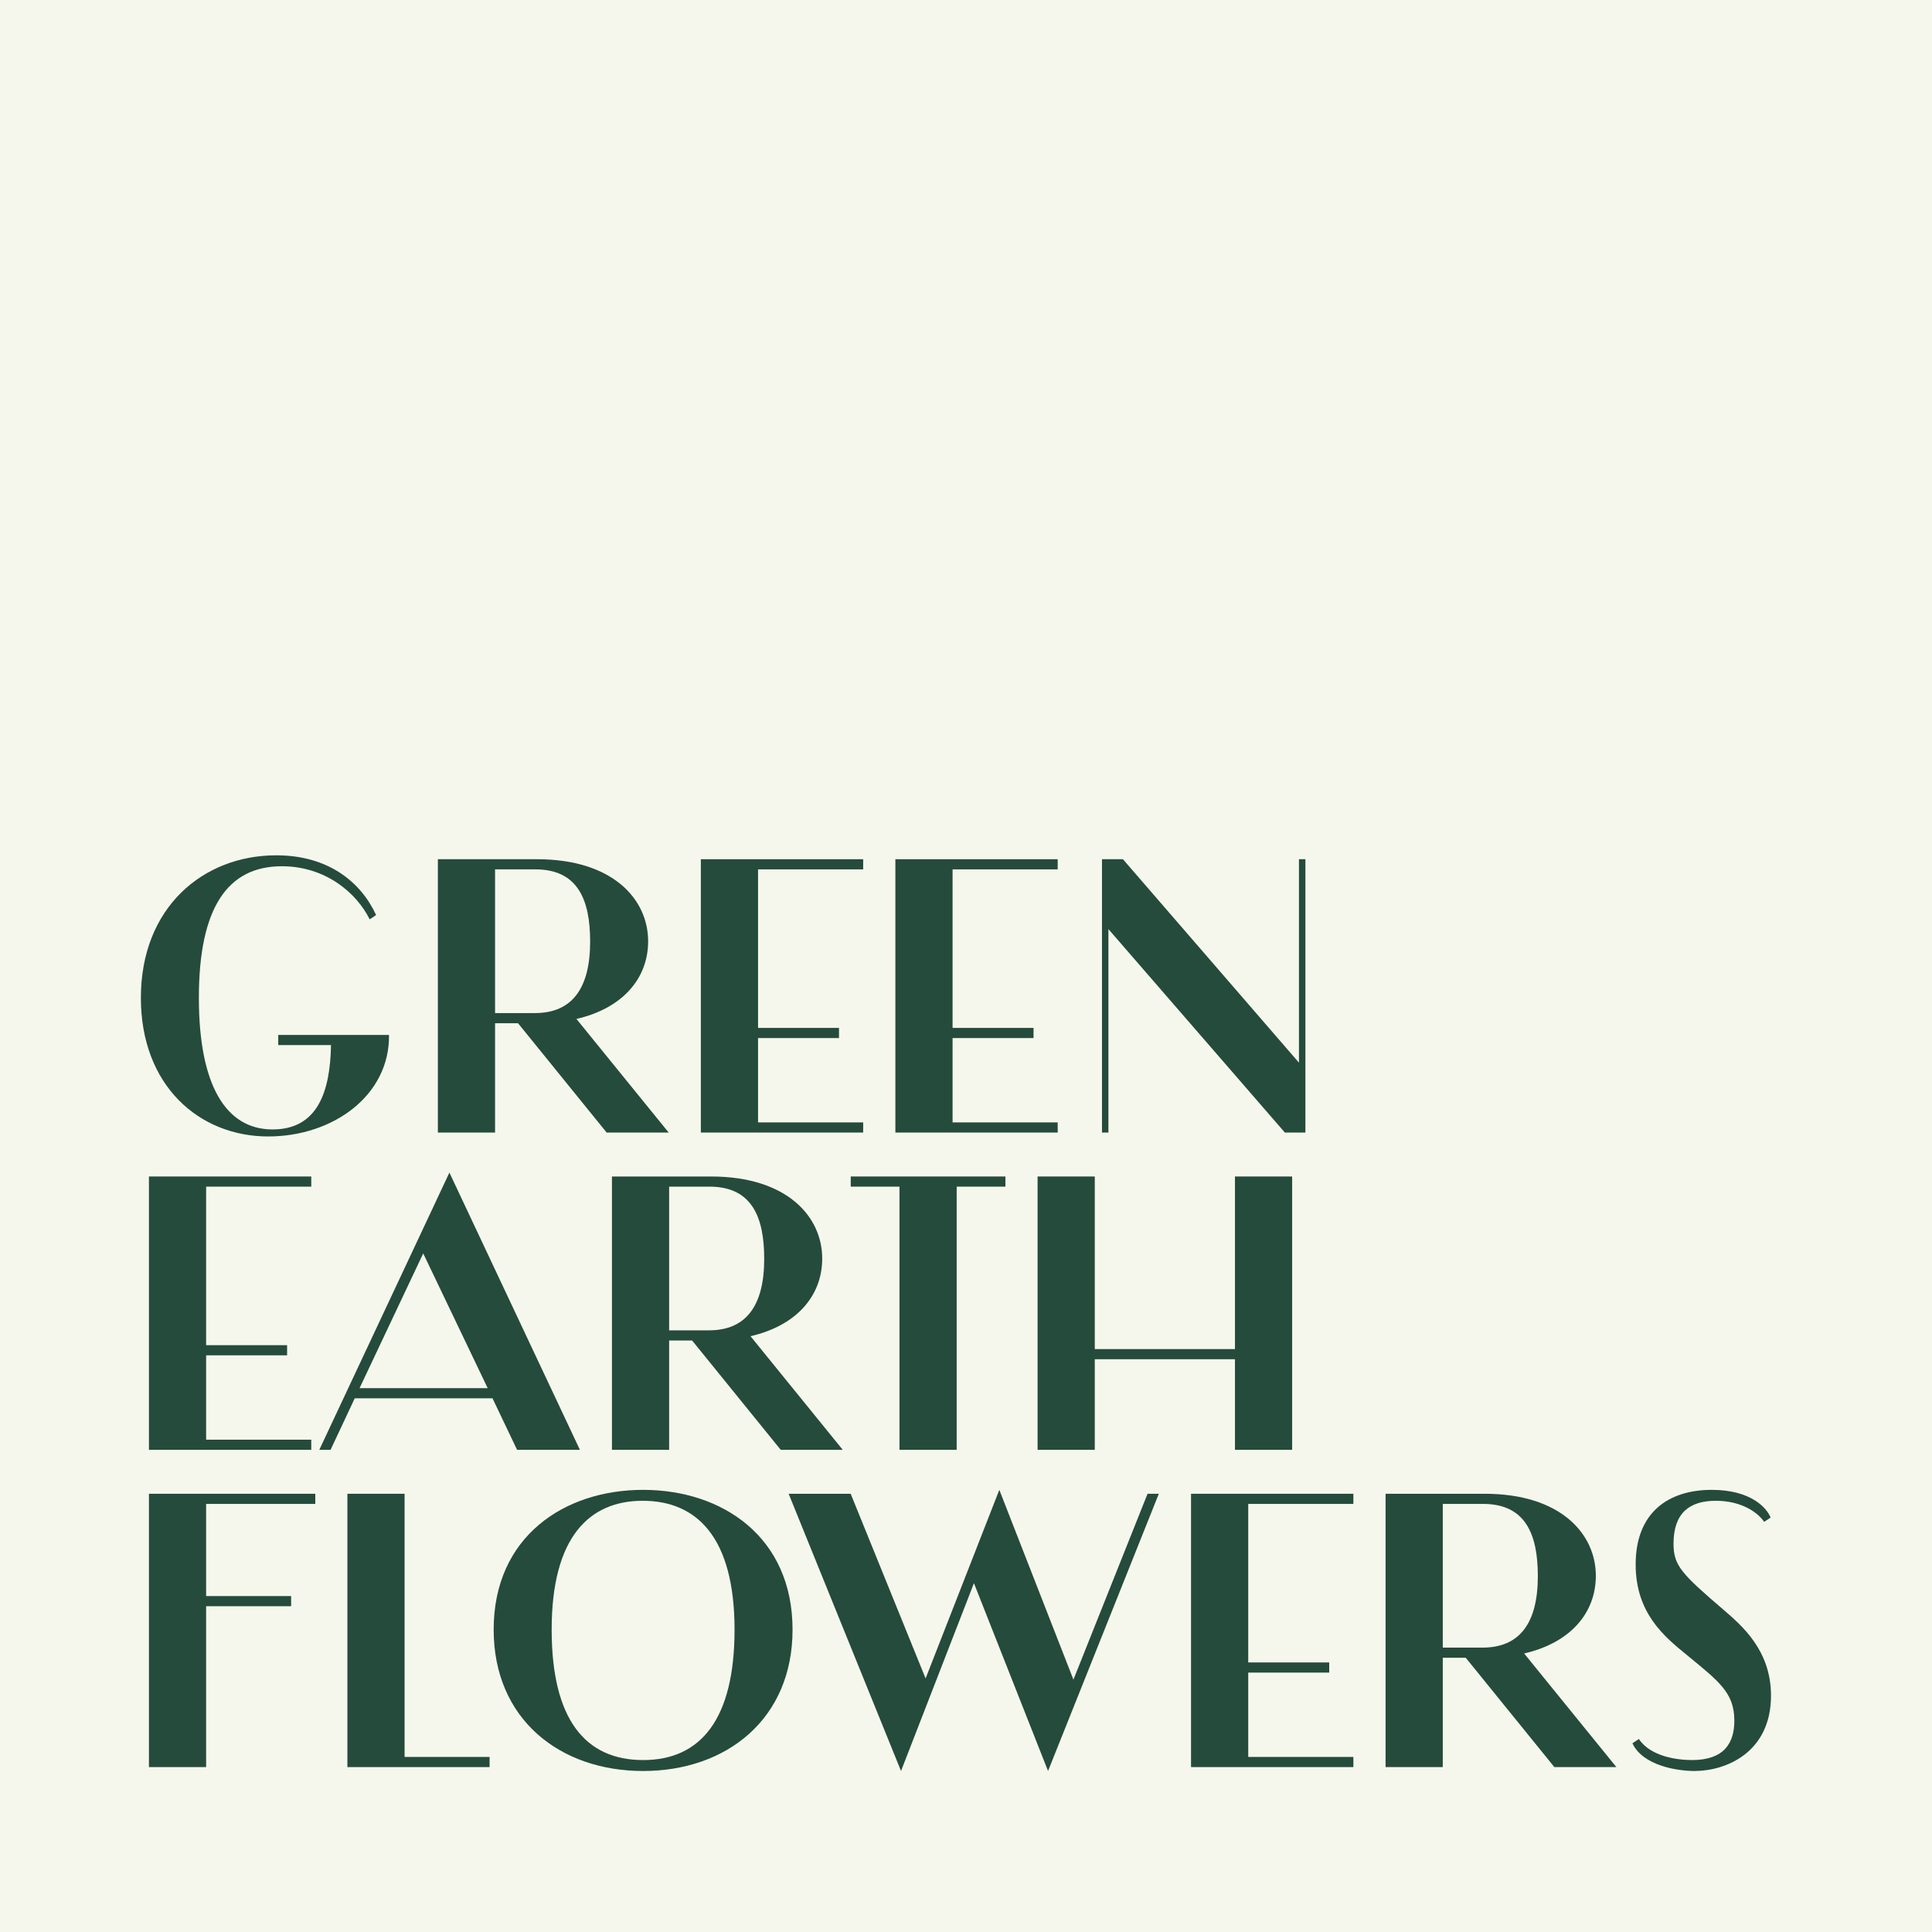
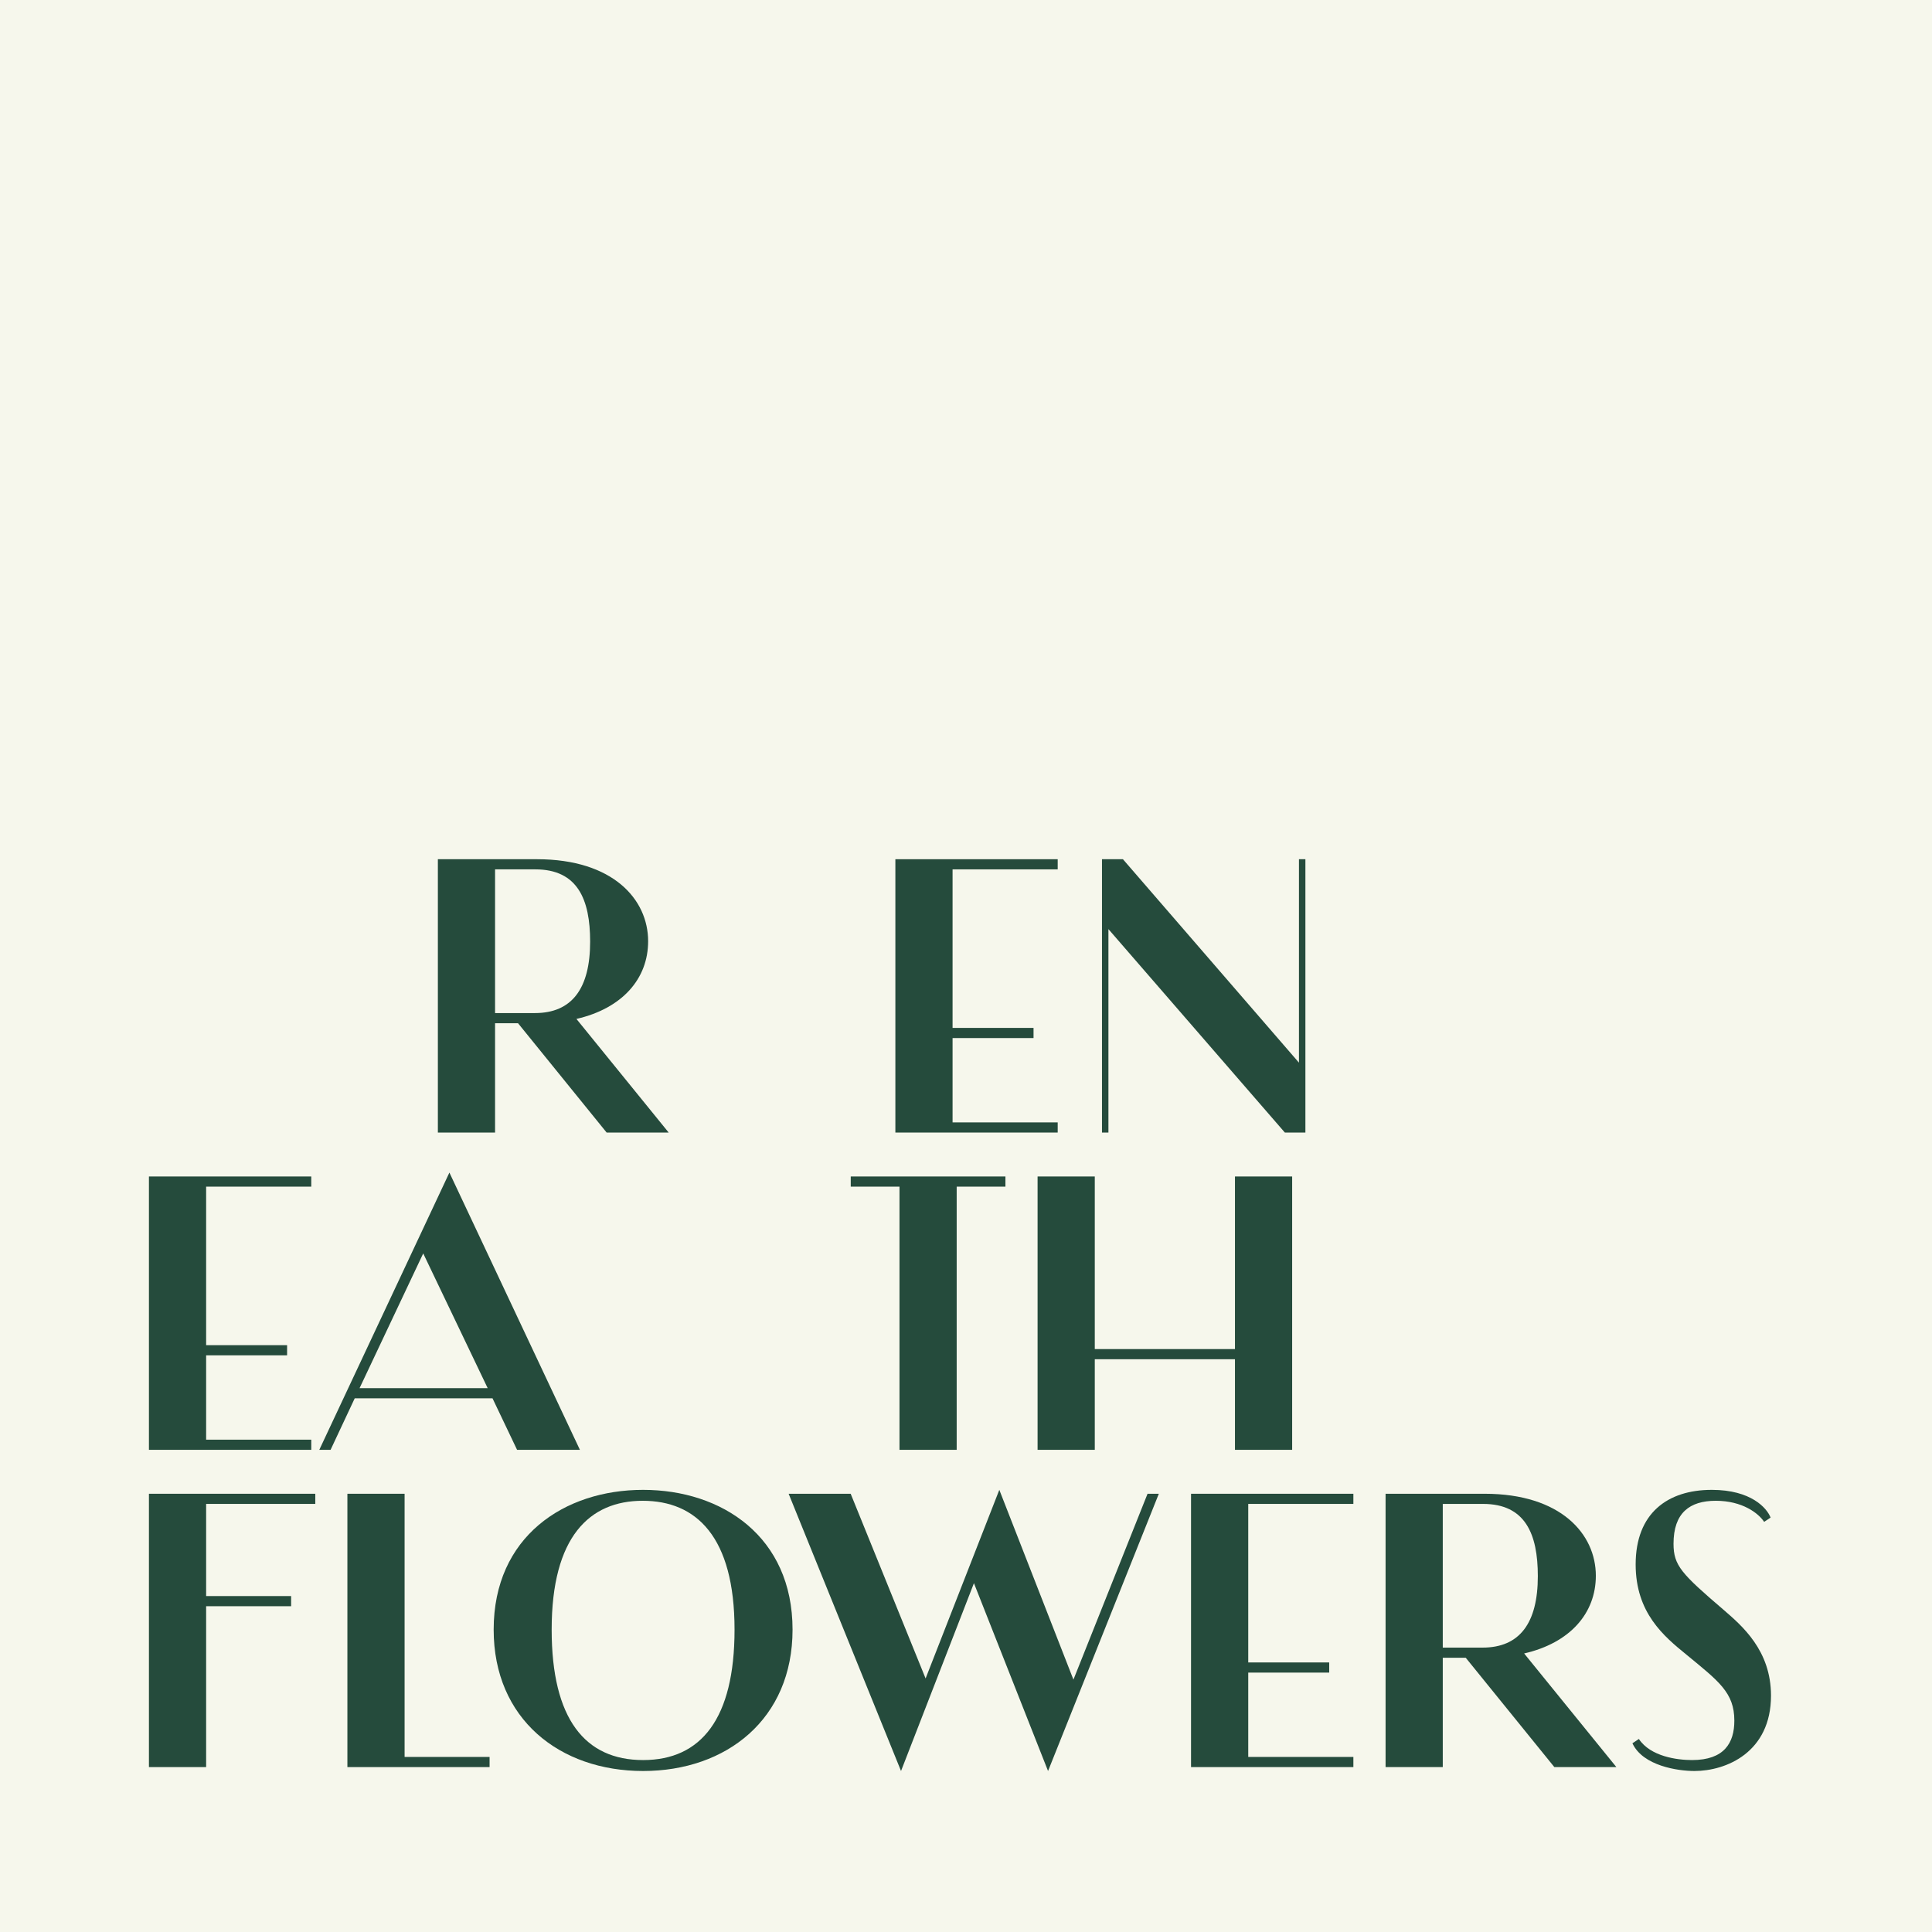
<svg xmlns="http://www.w3.org/2000/svg" width="192" height="192" viewBox="0 0 192 192" fill="none">
  <rect width="192" height="192" fill="#F6F7EC" />
-   <path d="M27.651 103.86H32.895C32.814 108.478 31.573 112.242 27.09 112.242C22.407 112.242 19.764 107.779 19.764 99.164C19.764 90.161 22.647 86.087 28.011 86.087C32.374 86.087 35.456 88.764 36.737 91.364L37.378 90.937C35.857 87.639 32.614 85 27.45 85C20.205 85 14 90.161 14 99.164C14 107.896 19.805 112.94 26.65 112.94C33.095 112.94 38.739 108.866 38.659 102.851H27.651V103.86Z" fill="#254B3C" />
  <path d="M49.199 112.552V101.687H51.481L60.288 112.552H66.453L57.285 101.26C61.849 100.212 64.411 97.263 64.411 93.537C64.411 89.385 60.928 85.388 53.362 85.388H43.515V112.552H49.199ZM53.202 86.397C57.406 86.397 58.647 89.385 58.647 93.576C58.647 98.233 56.845 100.678 53.162 100.678H49.199V86.397H53.202Z" fill="#254B3C" />
-   <path d="M69.649 85.388V112.552H85.781V111.543H75.333V103.161H83.379V102.152H75.333V86.397H85.781V85.388H69.649Z" fill="#254B3C" />
  <path d="M88.981 85.388V112.552H105.113V111.543H94.665V103.161H102.712V102.152H94.665V86.397H105.113V85.388H88.981Z" fill="#254B3C" />
  <path d="M109.514 85.388V112.552H110.154V92.334L127.688 112.552H129.729V85.388H129.089V105.606L111.596 85.388H109.514Z" fill="#254B3C" />
  <path d="M14.801 116.918V144.082H30.933V143.073H20.485V134.691H28.531V133.682H20.485V117.927H30.933V116.918H14.801Z" fill="#254B3C" />
  <path d="M32.852 144.082L35.254 138.96H48.944L51.386 144.082H57.631L44.661 116.53L31.731 144.082H32.852ZM42.059 124.563L48.464 137.951H35.734L42.059 124.563Z" fill="#254B3C" />
-   <path d="M66.498 144.082V133.216H68.78L77.587 144.082H83.752L74.585 132.79C79.148 131.742 81.71 128.793 81.71 125.067C81.71 120.915 78.227 116.918 70.662 116.918H60.814V144.082H66.498ZM70.501 117.927C74.705 117.927 75.946 120.915 75.946 125.106C75.946 129.763 74.144 132.207 70.462 132.207H66.498V117.927H70.501Z" fill="#254B3C" />
  <path d="M84.546 116.918V117.927H89.39V144.082H95.074V117.927H99.918V116.918H84.546Z" fill="#254B3C" />
  <path d="M103.114 116.918V144.082H108.798V135.079H122.729V144.082H128.413V116.918H122.729V134.07H108.798V116.918H103.114Z" fill="#254B3C" />
  <path d="M14.801 148.448V175.612H20.485V159.624H28.931V158.615H20.485V149.457H31.333V148.448H14.801Z" fill="#254B3C" />
  <path d="M34.524 175.612H48.654V174.603H40.208V148.448H34.524V175.612Z" fill="#254B3C" />
  <path d="M63.911 176C72.198 176 78.763 170.839 78.763 161.952C78.763 152.716 71.757 148.06 63.911 148.06C56.065 148.06 49.06 152.716 49.06 161.952C49.06 170.839 55.625 176 63.911 176ZM72.998 161.952C72.998 170.8 69.676 174.913 63.911 174.913C58.147 174.913 54.824 170.839 54.824 161.952C54.824 152.716 58.587 149.146 63.871 149.146C69.195 149.146 72.998 152.716 72.998 161.952Z" fill="#254B3C" />
  <path d="M91.985 166.803L84.539 148.448H78.374L89.543 176L96.789 157.334L104.154 176L115.163 148.448H114.042L106.676 166.919L99.311 148.06L91.985 166.803Z" fill="#254B3C" />
  <path d="M118.364 148.448V175.612H134.497V174.603H124.049V166.221H132.095V165.212H124.049V149.457H134.497V148.448H118.364Z" fill="#254B3C" />
  <path d="M143.381 175.612V164.746H145.663L154.469 175.612H160.634L151.467 164.319C156.031 163.272 158.593 160.322 158.593 156.597C158.593 152.445 155.11 148.448 147.544 148.448H137.697V175.612H143.381ZM147.384 149.457C151.587 149.457 152.828 152.445 152.828 156.636C152.828 161.293 151.027 163.737 147.344 163.737H143.381V149.457H147.384Z" fill="#254B3C" />
-   <path d="M175.96 150.815C175.6 149.884 174.038 148.06 170.115 148.06C165.712 148.06 162.55 150.388 162.55 155.472C162.55 160.284 165.352 162.612 167.594 164.436C170.796 167.075 172.357 168.2 172.357 170.994C172.357 173.206 171.356 174.913 168.154 174.913C166.673 174.913 164.031 174.564 162.87 172.818L162.229 173.245C163.27 175.496 166.753 176 168.394 176C171.557 176 176 174.137 176 168.51C176 164.009 173.118 161.564 171.276 159.973C167.113 156.403 166.313 155.588 166.313 153.415C166.313 150.349 167.914 149.146 170.516 149.146C173.158 149.146 174.759 150.388 175.319 151.242L175.96 150.815Z" fill="#254B3C" />
+   <path d="M175.96 150.815C175.6 149.884 174.038 148.06 170.115 148.06C165.712 148.06 162.55 150.388 162.55 155.472C162.55 160.284 165.352 162.612 167.594 164.436C170.796 167.075 172.357 168.2 172.357 170.994C172.357 173.206 171.356 174.913 168.154 174.913C166.673 174.913 164.031 174.564 162.87 172.818L162.229 173.245C163.27 175.496 166.753 176 168.394 176C171.557 176 176 174.137 176 168.51C176 164.009 173.118 161.564 171.276 159.973C167.113 156.403 166.313 155.588 166.313 153.415C166.313 150.349 167.914 149.146 170.516 149.146C173.158 149.146 174.759 150.388 175.319 151.242L175.96 150.815" fill="#254B3C" />
</svg>